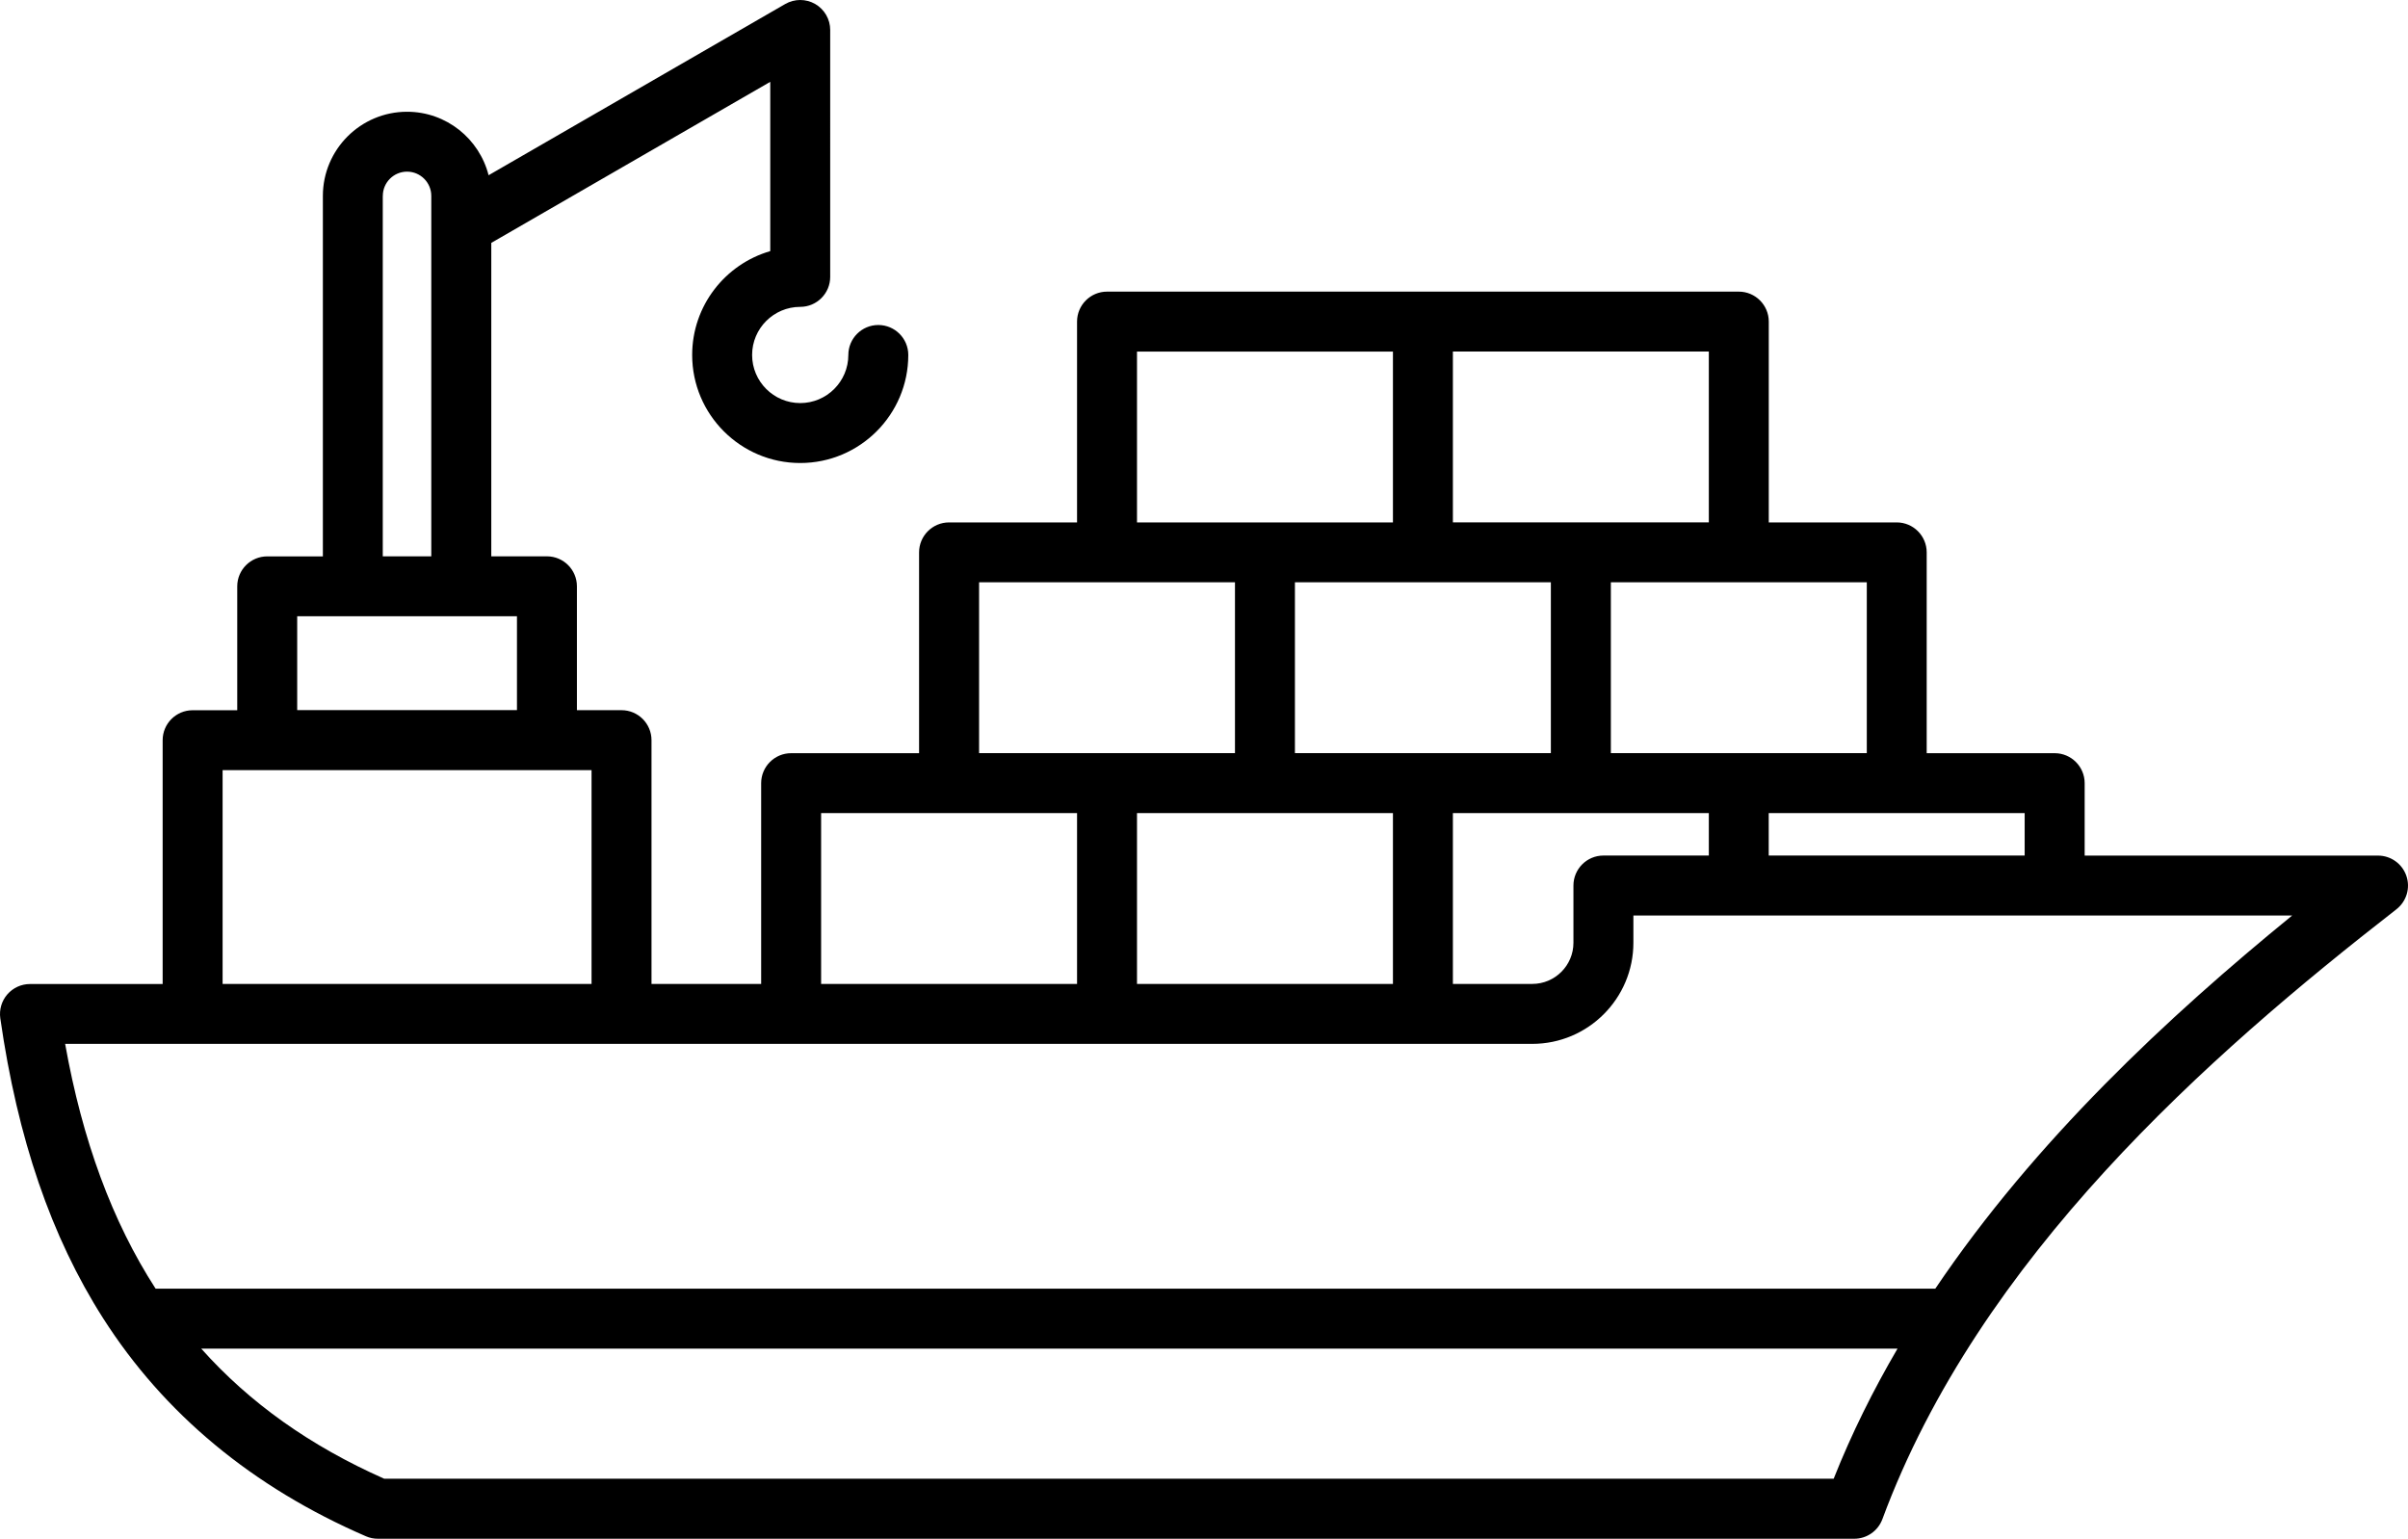
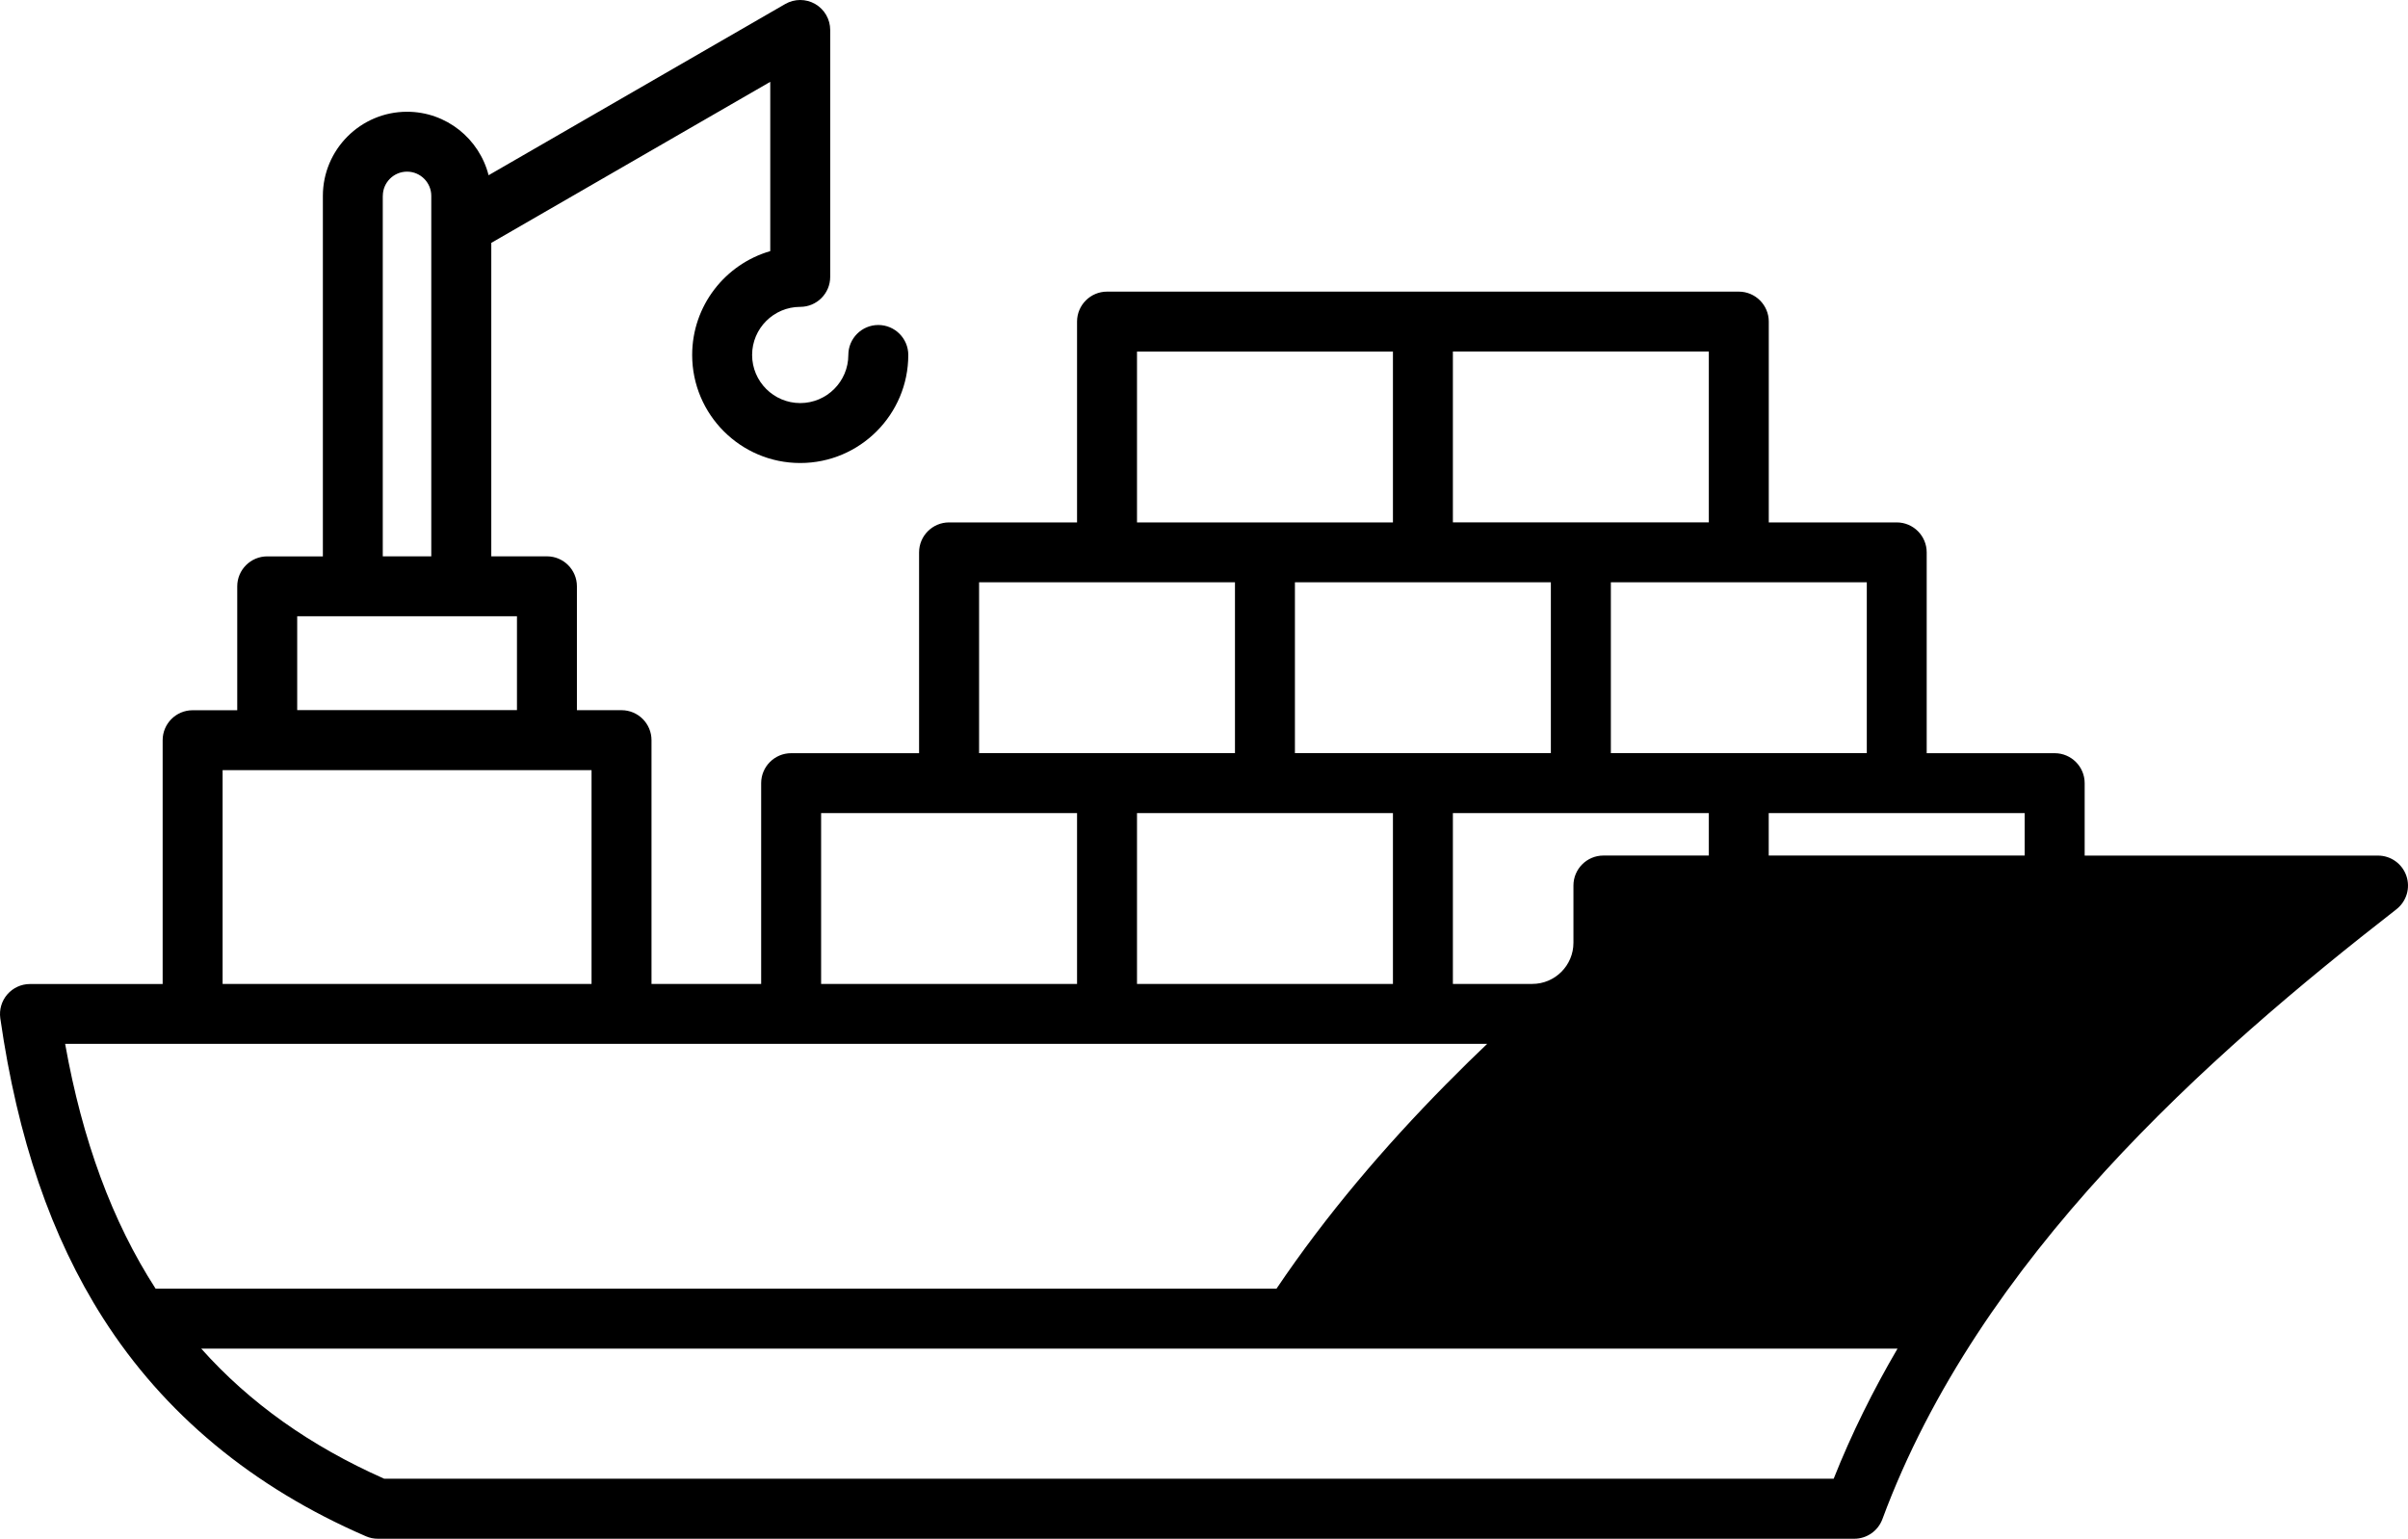
<svg xmlns="http://www.w3.org/2000/svg" id="Layer_1" data-name="Layer 1" viewBox="0 0 481.998 308.042">
-   <path d="M481.668,175.332c-.83-2.42-3.11-4.05-5.67-4.05h-58.72v-14.5c0-3.31-2.69-6-6-6h-25.62v-40.2c0-3.31-2.69-6-6-6h-25.61v-40.2c0-3.31-2.69-6-6-6h-126.46c-3.31,0-6,2.69-6,6v40.2h-25.62c-3.31,0-6,2.69-6,6v40.2h-25.61c-3.31,0-6,2.69-6,6v40.2h-21.95v-48.81c0-3.31-2.69-6-6-6h-8.93v-24.8c0-3.31-2.69-6-6-6h-11.14v-62.75l55.84-32.24v33.89c-9.02,2.61-15.63,10.94-15.63,20.79,0,11.93,9.7,21.63,21.63,21.63s21.63-9.7,21.63-21.63c0-3.31-2.69-6-6-6s-6,2.69-6,6c0,5.31-4.32,9.63-9.63,9.63s-9.63-4.32-9.63-9.63,4.32-9.63,9.63-9.63c3.31,0,6-2.69,6-6V6.002c0-2.14-1.14-4.12-3-5.2-1.86-1.07-4.14-1.07-6,0l-59.38,34.28c-1.85-7.29-8.45-12.71-16.32-12.71-9.29,0-16.85,7.56-16.85,16.85v72.16h-11.14c-3.31,0-6,2.69-6,6v24.8h-8.93c-3.31,0-6,2.69-6,6v48.81H5.998c-1.74,0-3.39.76-4.53,2.07s-1.65,3.06-1.41,4.78c3.46,24.12,10.19,43.76,20.57,60.04,12.22,19.16,29.93,33.85,52.63,43.67.75.33,1.56.49,2.38.49h295.52c2.51,0,4.75-1.56,5.63-3.92,19.39-52.35,65.17-92.75,102.89-122.09,2.03-1.59,2.83-4.28,1.99-6.7l0.0 0ZM405.268,171.272h-51.23v-8.5h51.23v8.5ZM227.588,162.772h51.23v34.2h-51.23l-0-34.2ZM259.198,116.572h51.23v34.2h-51.23v-34.2ZM290.818,162.772h51.23v8.5h-21.1c-3.31,0-6,2.69-6,6v11.46c0,4.54-3.69,8.24-8.24,8.24h-15.89v-34.2ZM373.658,150.772h-51.22v-34.2h51.23v34.2h-.01ZM342.038,104.572h-51.22v-34.2h51.23v34.2h-.01ZM227.588,70.382h51.23v34.2h-51.23v-34.2ZM195.968,116.572h51.23v34.2h-51.22v-34.2h-.01ZM164.358,162.772h51.23v34.2h-51.23v-34.2ZM76.628,39.212c0-2.68,2.18-4.85,4.85-4.85s4.85,2.18,4.85,4.85v72.16h-9.71V39.212h.01ZM59.488,123.362h43.99v18.8h-43.99l0-18.8ZM44.558,154.172h73.85v42.81H44.558l0-42.81ZM367.038,296.022H76.898c-14.76-6.54-26.9-15.14-36.62-26.04h339.54c-4.87,8.32-9.19,17-12.78,26.04ZM387.378,257.982H31.148c-8.69-13.46-14.66-29.68-18.11-49.01h293.67c11.16,0,20.24-9.08,20.24-20.24v-5.46h131.87c-24.9,20.31-51.47,45.08-71.44,74.71h0Z" />
+   <path d="M481.668,175.332c-.83-2.42-3.11-4.05-5.67-4.05h-58.72v-14.5c0-3.31-2.69-6-6-6h-25.62v-40.2c0-3.31-2.69-6-6-6h-25.61v-40.2c0-3.31-2.69-6-6-6h-126.46c-3.31,0-6,2.69-6,6v40.2h-25.62c-3.31,0-6,2.69-6,6v40.2h-25.61c-3.31,0-6,2.69-6,6v40.2h-21.95v-48.81c0-3.31-2.69-6-6-6h-8.93v-24.8c0-3.31-2.69-6-6-6h-11.14v-62.75l55.84-32.24v33.89c-9.02,2.61-15.63,10.94-15.63,20.79,0,11.93,9.7,21.63,21.63,21.63s21.63-9.7,21.63-21.63c0-3.31-2.69-6-6-6s-6,2.69-6,6c0,5.31-4.32,9.63-9.63,9.63s-9.63-4.32-9.63-9.63,4.32-9.63,9.63-9.63c3.31,0,6-2.69,6-6V6.002c0-2.14-1.14-4.12-3-5.2-1.86-1.07-4.14-1.07-6,0l-59.38,34.28c-1.85-7.29-8.45-12.71-16.32-12.71-9.29,0-16.85,7.56-16.85,16.85v72.16h-11.14c-3.31,0-6,2.69-6,6v24.8h-8.93c-3.31,0-6,2.69-6,6v48.81H5.998c-1.74,0-3.39.76-4.53,2.07s-1.65,3.06-1.41,4.78c3.46,24.12,10.19,43.76,20.57,60.04,12.22,19.16,29.93,33.85,52.63,43.67.75.33,1.56.49,2.38.49h295.52c2.51,0,4.75-1.56,5.63-3.92,19.39-52.35,65.17-92.75,102.89-122.09,2.03-1.59,2.83-4.28,1.99-6.7l0.0 0ZM405.268,171.272h-51.23v-8.5h51.23v8.5ZM227.588,162.772h51.23v34.2h-51.23l-0-34.2ZM259.198,116.572h51.23v34.2h-51.23v-34.2ZM290.818,162.772h51.23v8.5h-21.1c-3.31,0-6,2.69-6,6v11.46c0,4.54-3.69,8.24-8.24,8.24h-15.89v-34.2ZM373.658,150.772h-51.22v-34.2h51.23v34.2h-.01ZM342.038,104.572h-51.22v-34.2h51.23v34.2h-.01ZM227.588,70.382h51.23v34.2h-51.23v-34.2ZM195.968,116.572h51.23v34.2h-51.22v-34.2h-.01ZM164.358,162.772h51.23v34.2h-51.23v-34.2ZM76.628,39.212c0-2.68,2.18-4.85,4.85-4.85s4.85,2.18,4.85,4.85v72.16h-9.71V39.212h.01ZM59.488,123.362h43.99v18.8h-43.99l0-18.8ZM44.558,154.172h73.85v42.81H44.558l0-42.81ZM367.038,296.022H76.898c-14.76-6.54-26.9-15.14-36.62-26.04h339.54c-4.87,8.32-9.19,17-12.78,26.04ZM387.378,257.982H31.148c-8.69-13.46-14.66-29.68-18.11-49.01h293.67c11.16,0,20.24-9.08,20.24-20.24v-5.46c-24.9,20.31-51.47,45.08-71.44,74.71h0Z" />
</svg>